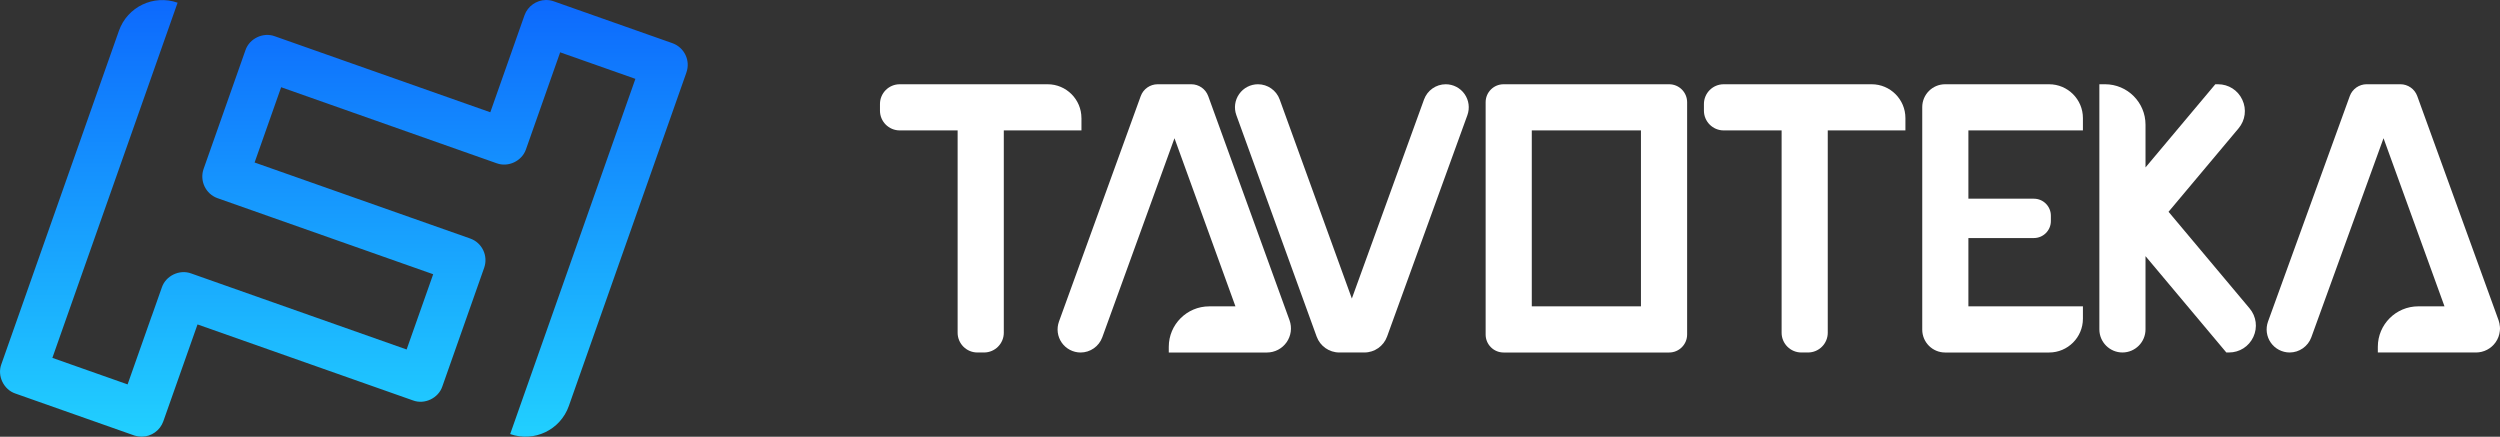
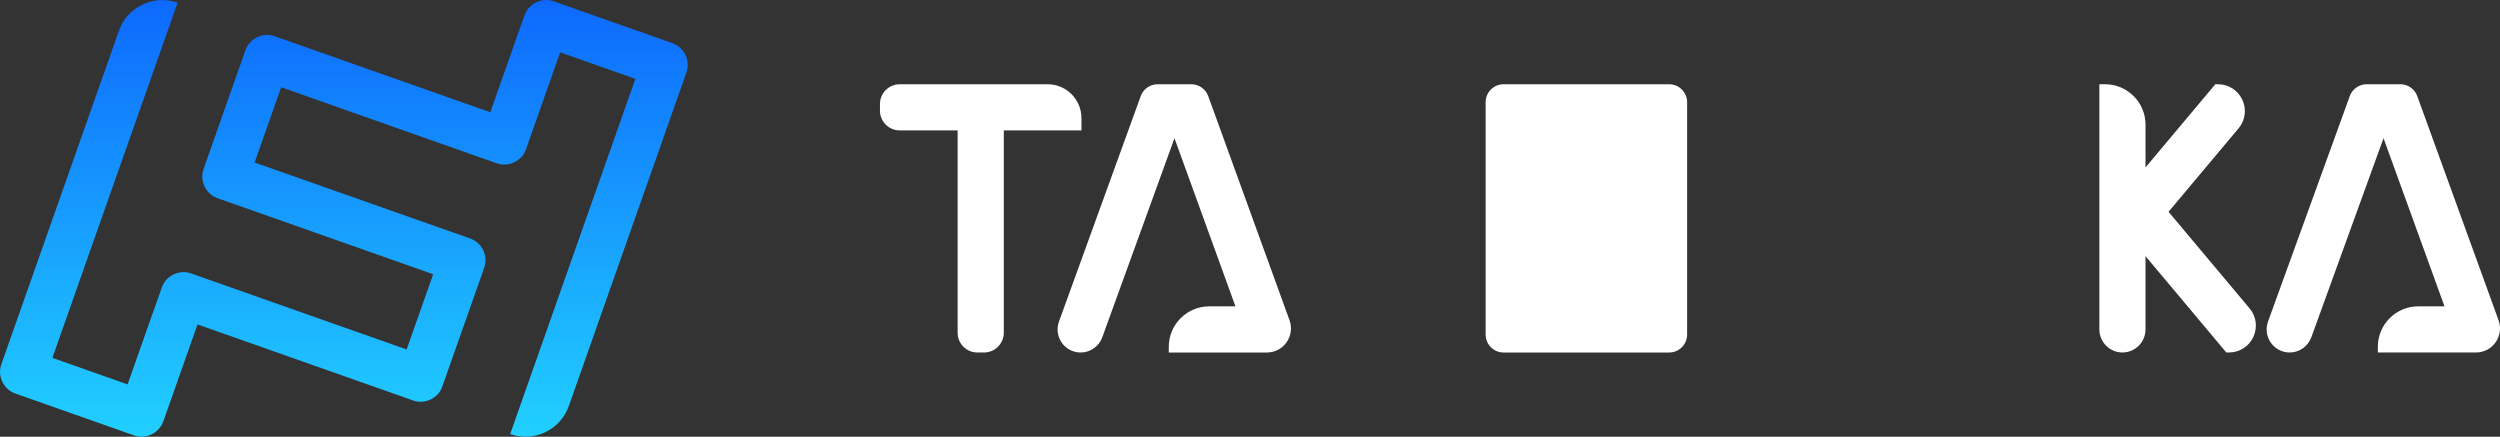
<svg xmlns="http://www.w3.org/2000/svg" id="Layer_2" data-name="Layer 2" viewBox="0 0 1109.98 193.91">
  <rect x="0" y="0" width="1109.98" height="193.91" fill="#333333" stroke="none" />
  <defs>
    <style>
      .cls-1 {
        fill: url(#linear-gradient);
      }

      .cls-2 {
        fill: #fff;
      }
    </style>
    <linearGradient id="linear-gradient" x1="152.68" y1="0" x2="152.68" y2="193.91" gradientUnits="userSpaceOnUse">
      <stop offset="0" stop-color="#0d69fd" />
      <stop offset="1" stop-color="#21d0ff" />
    </linearGradient>
  </defs>
  <g id="Layer_17" data-name="Layer 17">
    <g>
      <path class="cls-1" d="M304.77,32.18l-52.21,148.07c-3.75,10.65-15.4,16.22-26.05,12.47l55.6-157.71-33.4-11.78-15.2,43.12c-1.79,5.17-7.85,8.03-12.99,6.14l-74.46-26.27-21.23-7.49-11.79,33.42,14.22,5.01,81.49,28.73c2.57.91,4.63,2.76,5.8,5.21,1.16,2.44,1.32,5.19.44,7.74l-18.59,52.73c-1.73,5.21-7.87,8.15-13.02,6.22l-95.67-33.74h-.01s-15.19,43.02-15.19,43.02c-1.44,4.06-5.29,6.79-9.59,6.82-1.08,0-2.16-.17-3.19-.5-.06-.02-.14-.05-.2-.07l-9.66-3.41-43.03-15.18c-5.21-1.72-8.18-7.9-6.23-13.03L52.8,13.67c3.76-10.65,15.41-16.22,26.05-12.47L23.25,158.89h0s33.4,11.78,33.4,11.78l10.53-29.87c.09-.26.19-.53.3-.79.04-.13,4.33-12.25,4.37-12.37,1.72-5.2,7.88-8.16,13.03-6.23l30.93,10.92h0s64.73,22.84,64.73,22.84l11.79-33.41-71.52-25.22-24.24-8.55c-5.26-1.88-8.03-7.72-6.17-13l18.57-52.67c1.73-5.2,7.88-8.15,13.03-6.22l30.93,10.91,64.76,22.84,15.19-43.09C234.31,2.78,238.13.06,242.37,0h.08c1.16,0,2.32.2,3.43.59l9.61,3.39,43.03,15.18c2.57.91,4.64,2.77,5.82,5.22,1.18,2.45,1.32,5.23.42,7.79Z" />
      <g>
-         <path class="cls-2" d="M641.89,37.41c-4.29,0-8.15,2.71-9.62,6.74l-32.06,88.4-32.05-88.4c-1.46-4.03-5.33-6.74-9.62-6.74-3.33,0-6.46,1.62-8.37,4.36-1.92,2.72-2.38,6.22-1.24,9.35l35.66,98.34c1.53,4.21,5.56,7.04,10.04,7.04h11.17c4.47,0,8.51-2.83,10.04-7.04l35.67-98.33c1.13-3.14.67-6.63-1.24-9.36-1.91-2.73-5.04-4.36-8.38-4.36Z" />
-         <path class="cls-2" d="M909.8,37.41h-46.19c-5.6,0-10.15,4.55-10.15,10.15v98.8c0,5.6,4.55,10.15,10.15,10.15h46.19c8.28,0,15-6.73,15-15v-5.49h-50.85v-30.33h29.08c4.16,0,7.54-3.38,7.54-7.54v-2.38c0-4.16-3.38-7.55-7.54-7.55h-29.08v-30.32h50.85v-5.49c0-8.27-6.72-15-15-15Z" />
        <path class="cls-2" d="M1109.92,144.93c-.08-.93-.26-1.86-.58-2.76l-36.1-99.52c-1.14-3.15-4.15-5.25-7.49-5.25h-14.97c-3.34,0-6.35,2.11-7.49,5.25l-36.31,100.13c-1.13,3.14-.67,6.63,1.24,9.36,1.91,2.72,5.04,4.36,8.37,4.36,4.29,0,8.15-2.71,9.62-6.74l32.06-88.4,27.07,74.65h-11.65c-9.9,0-17.95,8.05-17.95,17.95v2.54h43.57c3.48,0,6.75-1.7,8.74-4.55,1.06-1.5,1.67-3.22,1.86-5,.1-.66.11-1.34.03-2.02Z" />
        <path class="cls-2" d="M962.81,94.04l31.09-37.05c3.01-3.59,3.65-8.46,1.67-12.7-1.98-4.25-6.11-6.88-10.81-6.88h-1.18l-30.99,36.93v-18.98c0-9.9-8.05-17.95-17.95-17.95h-2.54v108.84c0,5.65,4.6,10.25,10.25,10.25s10.24-4.6,10.24-10.25v-32.52l35.88,42.77h1.18c4.68,0,8.83-2.64,10.81-6.88,1.98-4.25,1.34-9.12-1.67-12.71l-35.97-42.87Z" />
-         <path class="cls-2" d="M830.99,37.41h-65.69c-4.84,0-8.77,3.93-8.77,8.77v2.95c0,4.84,3.93,8.77,8.77,8.77h25.72v89.83c0,4.84,3.93,8.77,8.77,8.77h2.95c4.84,0,8.77-3.93,8.77-8.77V57.9h34.48v-5.49c0-8.27-6.72-15-14.99-15Z" />
        <path class="cls-2" d="M536.43,42.66c-1.14-3.15-4.15-5.25-7.49-5.25h-14.97c-3.34,0-6.35,2.11-7.49,5.25l-36.31,100.13c-1.13,3.14-.67,6.63,1.24,9.36,1.91,2.72,5.04,4.36,8.37,4.36,4.29,0,8.15-2.71,9.62-6.74l32.06-88.4,27.07,74.65h-11.65c-9.9,0-17.95,8.05-17.95,17.95v2.54h43.57c3.48,0,6.75-1.7,8.74-4.55,2-2.85,2.49-6.5,1.3-9.78l-36.1-99.52Z" />
        <path class="cls-2" d="M480.15,52.41c0-8.27-6.73-15-15-15h-65.68c-4.84,0-8.77,3.93-8.77,8.77v2.95c0,4.84,3.93,8.77,8.77,8.77h25.71v89.83c0,4.84,3.93,8.77,8.77,8.77h2.96c4.83,0,8.77-3.93,8.77-8.77V57.9h34.48v-5.49Z" />
-         <path class="cls-2" d="M741.1,37.41h-73.52c-4.4,0-7.97,3.57-7.97,7.97v103.16c0,4.39,3.57,7.97,7.97,7.97h73.52c4.39,0,7.97-3.58,7.97-7.97V45.38c0-4.4-3.58-7.97-7.97-7.97ZM728.57,136.01h-48.47V57.9h48.47v78.11Z" />
+         <path class="cls-2" d="M741.1,37.41h-73.52c-4.4,0-7.97,3.57-7.97,7.97v103.16c0,4.39,3.57,7.97,7.97,7.97h73.52c4.39,0,7.97-3.58,7.97-7.97V45.38c0-4.4-3.58-7.97-7.97-7.97Zh-48.47V57.9h48.47v78.11Z" />
      </g>
    </g>
  </g>
</svg>